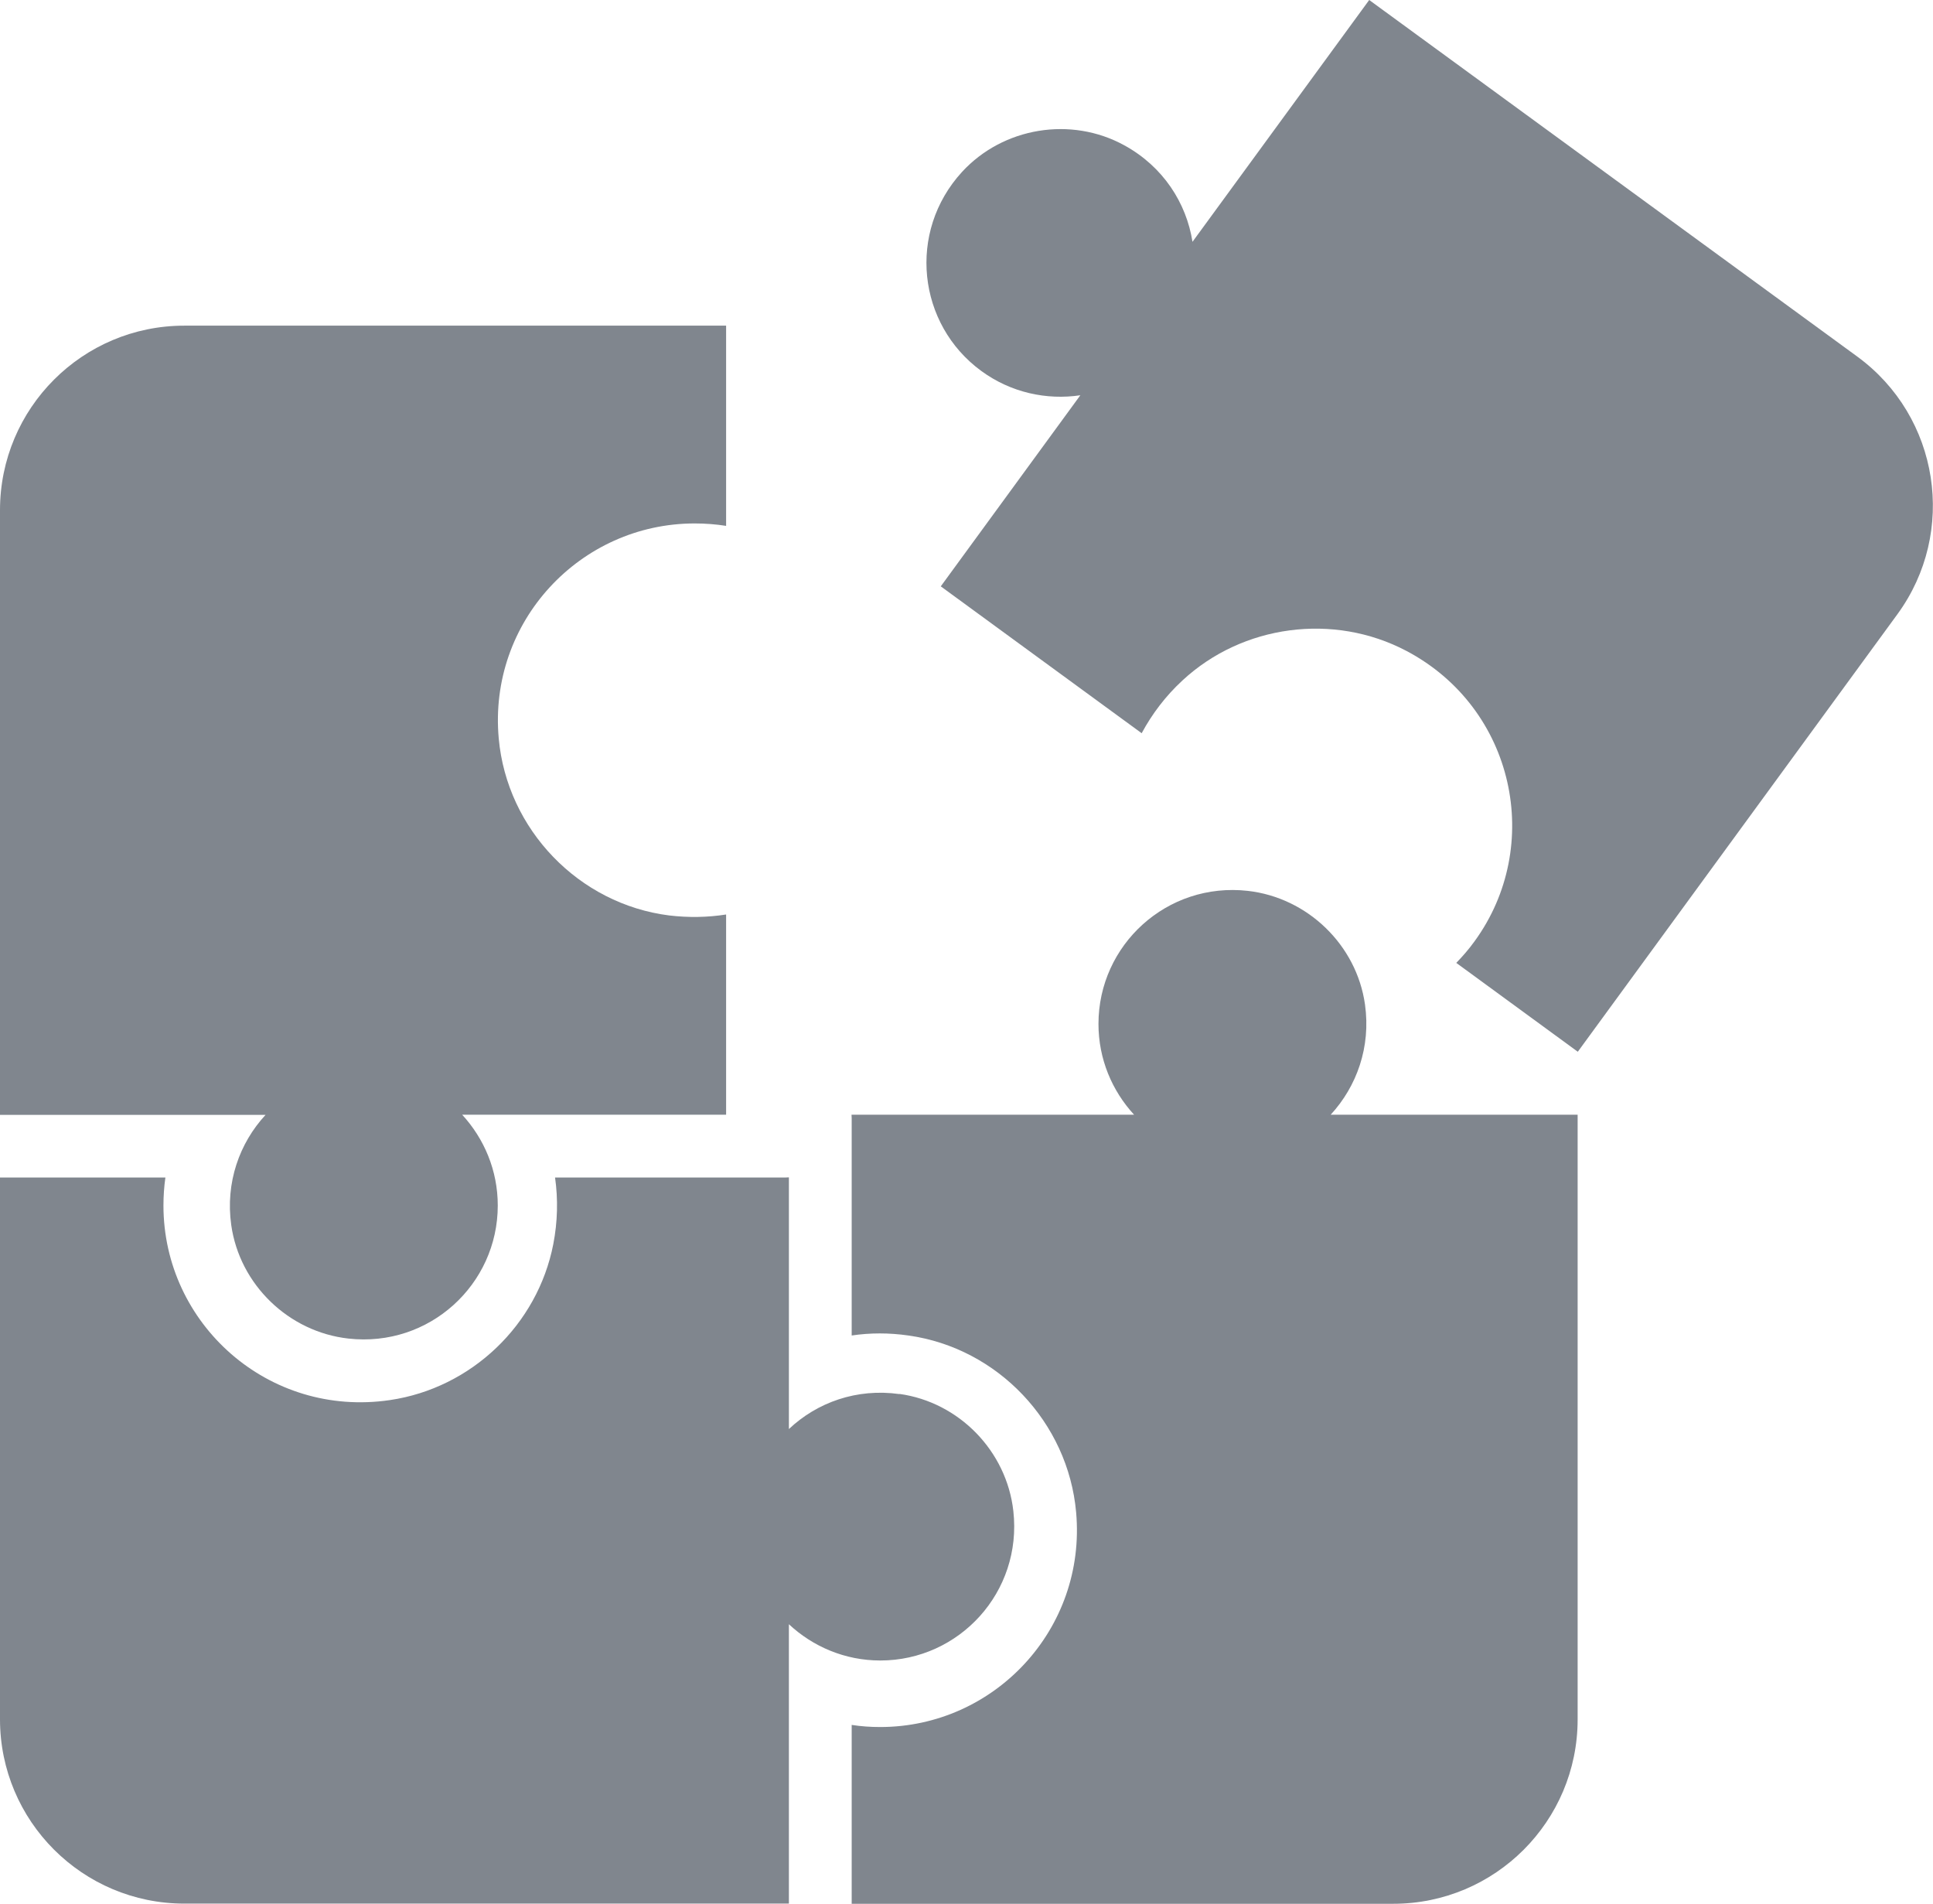
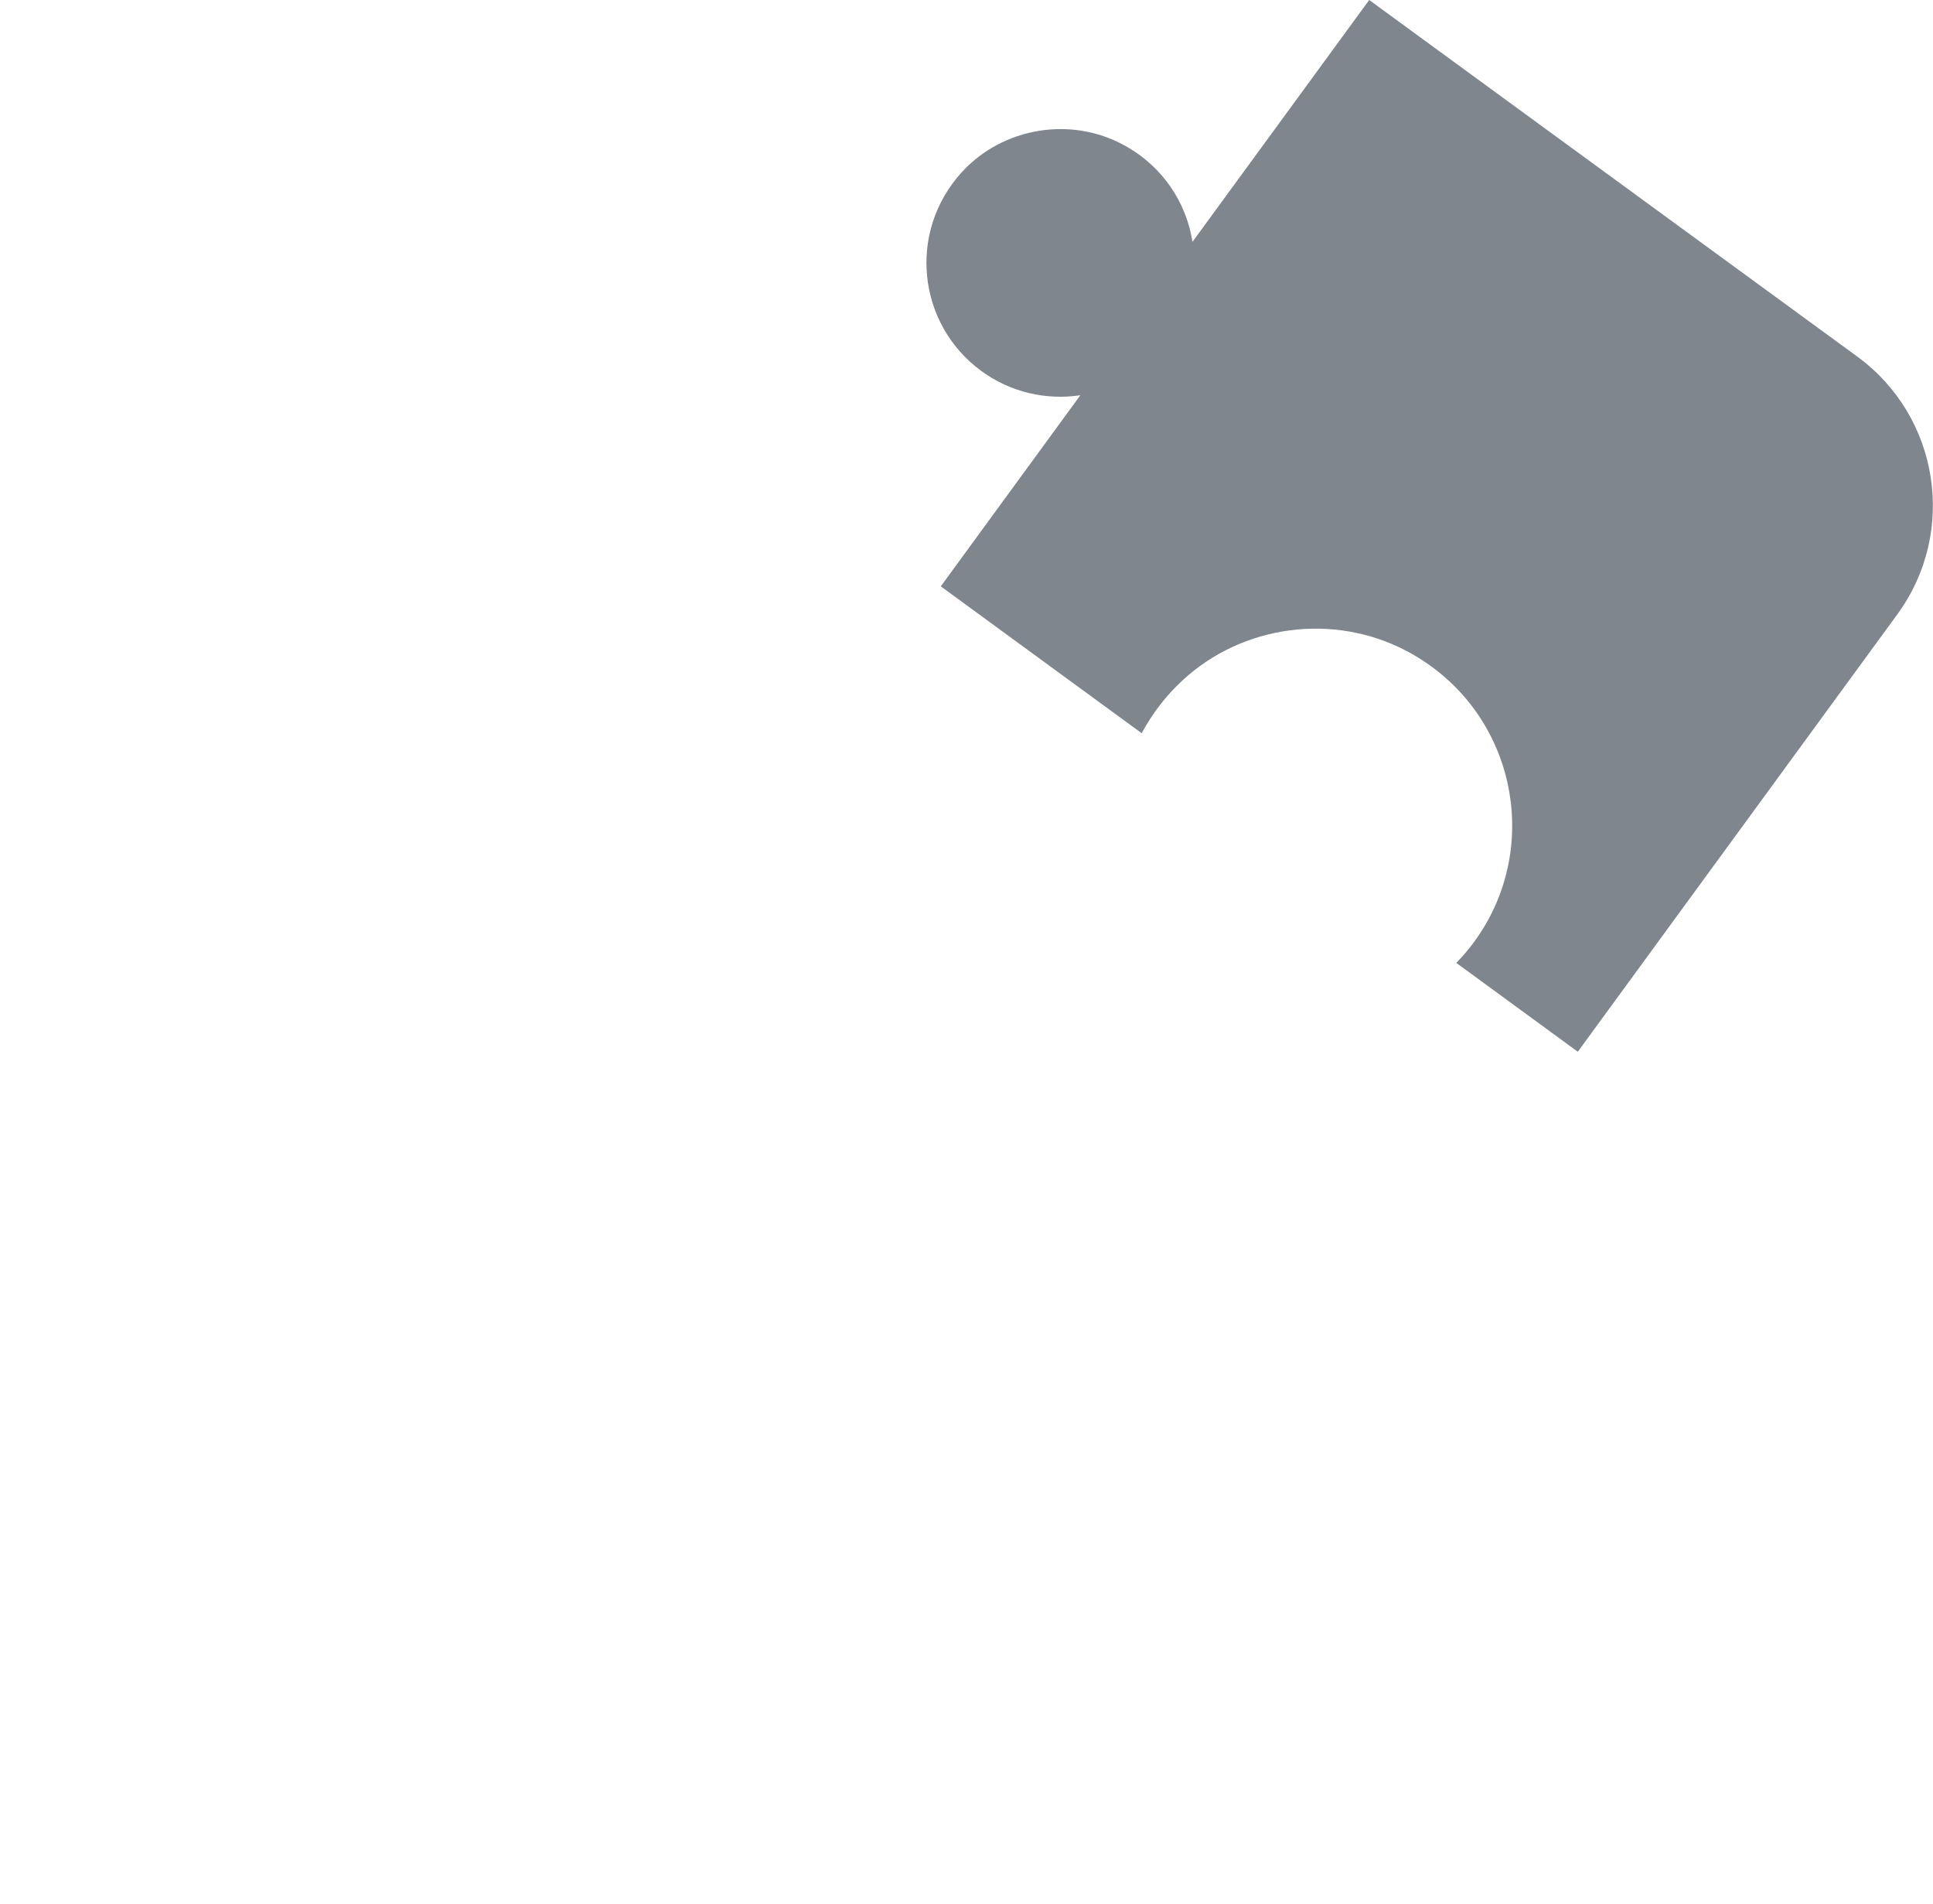
<svg xmlns="http://www.w3.org/2000/svg" id="_1" data-name="1" viewBox="0 0 119.45 117.62">
  <path d="M58.14,36.23l12.41,9.07c.64-1.19,1.48-2.3,2.52-3.26,3.72-3.45,9.34-4.19,13.83-1.83,6.72,3.54,8.52,12.06,4.21,17.96-.34,.47-.72,.91-1.12,1.32l7.51,5.49h0l19.75-27.03c3.71-5.08,2.6-12.21-2.48-15.92L84.61,0l-10.92,14.94c-.38-2.41-1.82-4.65-4.21-5.96-3.29-1.81-7.49-1.12-10.03,1.64-3.4,3.71-2.75,9.42,1.19,12.3,1.83,1.34,4.04,1.81,6.12,1.5l-8.62,11.8Z" style="fill: #80868E; fill-rule: evenodd;" />
-   <path d="M44.87,68.87h0v-12.37c-1.14,.18-2.32,.2-3.51,.06-5.59-.7-10.03-5.31-10.54-10.93-.66-7.21,5.03-13.29,12.11-13.29,.66,0,1.31,.05,1.94,.15v-12.37H11.39C5.1,20.12,0,25.22,0,31.52v37.36H16.41c-1.61,1.74-2.49,4.18-2.12,6.81,.52,3.68,3.55,6.6,7.24,7.01,5,.56,9.23-3.34,9.23-8.22,0-2.17-.84-4.13-2.2-5.61h16.31Z" style="fill: #80868E; fill-rule: evenodd;" />
-   <path d="M55.58,86.13c-2.65-.37-5.09,.52-6.83,2.16v-15.55c-.07,0-.14,.01-.22,.01h-14.23c.19,1.34,.16,2.73-.11,4.12-.97,4.98-5.06,8.89-10.09,9.63-7.52,1.11-14-4.71-14-12.02,0-.58,.04-1.16,.12-1.73H0v33.47c0,6.29,5.1,11.39,11.39,11.39H48.75v-17.26c1.48,1.38,3.46,2.24,5.65,2.24,4.88,0,8.78-4.23,8.22-9.23-.41-3.7-3.35-6.73-7.04-7.24Z" style="fill: #80868E; fill-rule: evenodd;" />
-   <path d="M82.23,68.87c1.61-1.75,2.49-4.18,2.12-6.81-.52-3.68-3.55-6.6-7.24-7.02-5-.56-9.23,3.34-9.23,8.22,0,2.17,.84,4.13,2.2,5.61h-17.46c0,.07,.01,.14,.01,.22v13.42c1.14-.17,2.32-.17,3.5,0,5.53,.77,9.88,5.37,10.37,10.93,.64,7.2-5.04,13.26-12.11,13.26-.59,0-1.18-.04-1.76-.13v11.05h33.47c6.29,0,11.39-5.1,11.39-11.39v-37.36h-15.27Z" style="fill: #80868E; fill-rule: evenodd;" />
</svg>